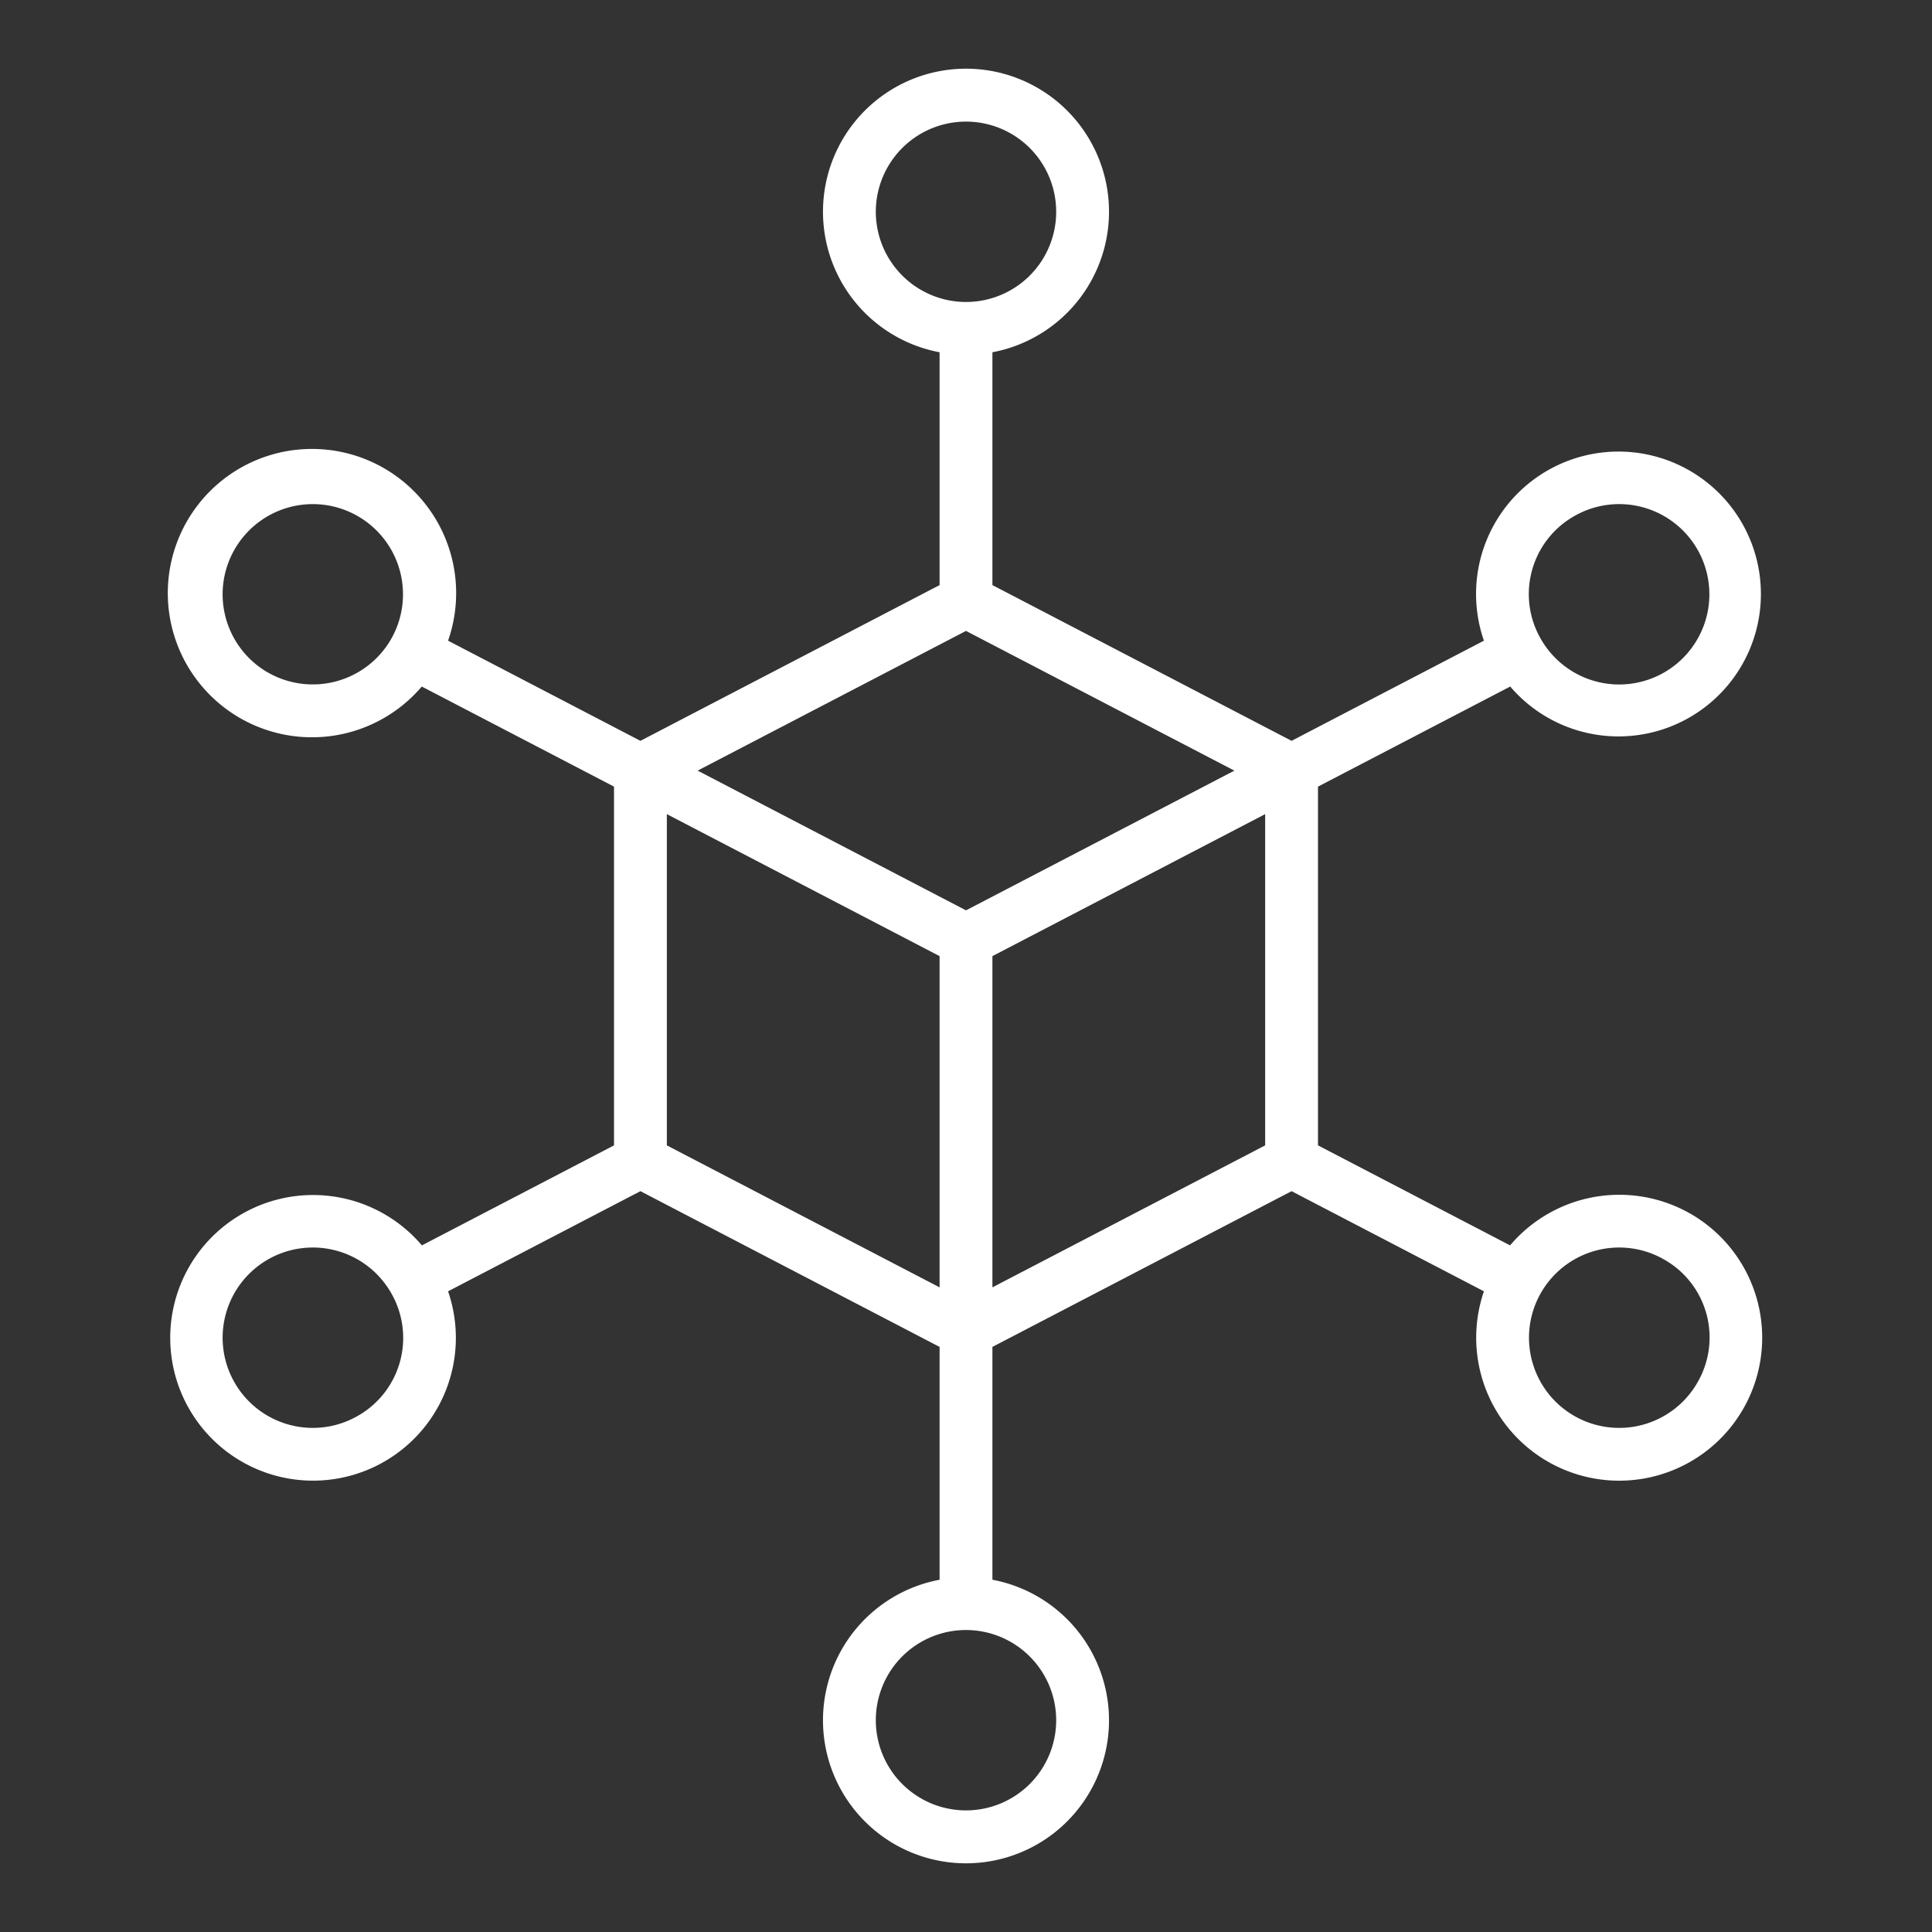
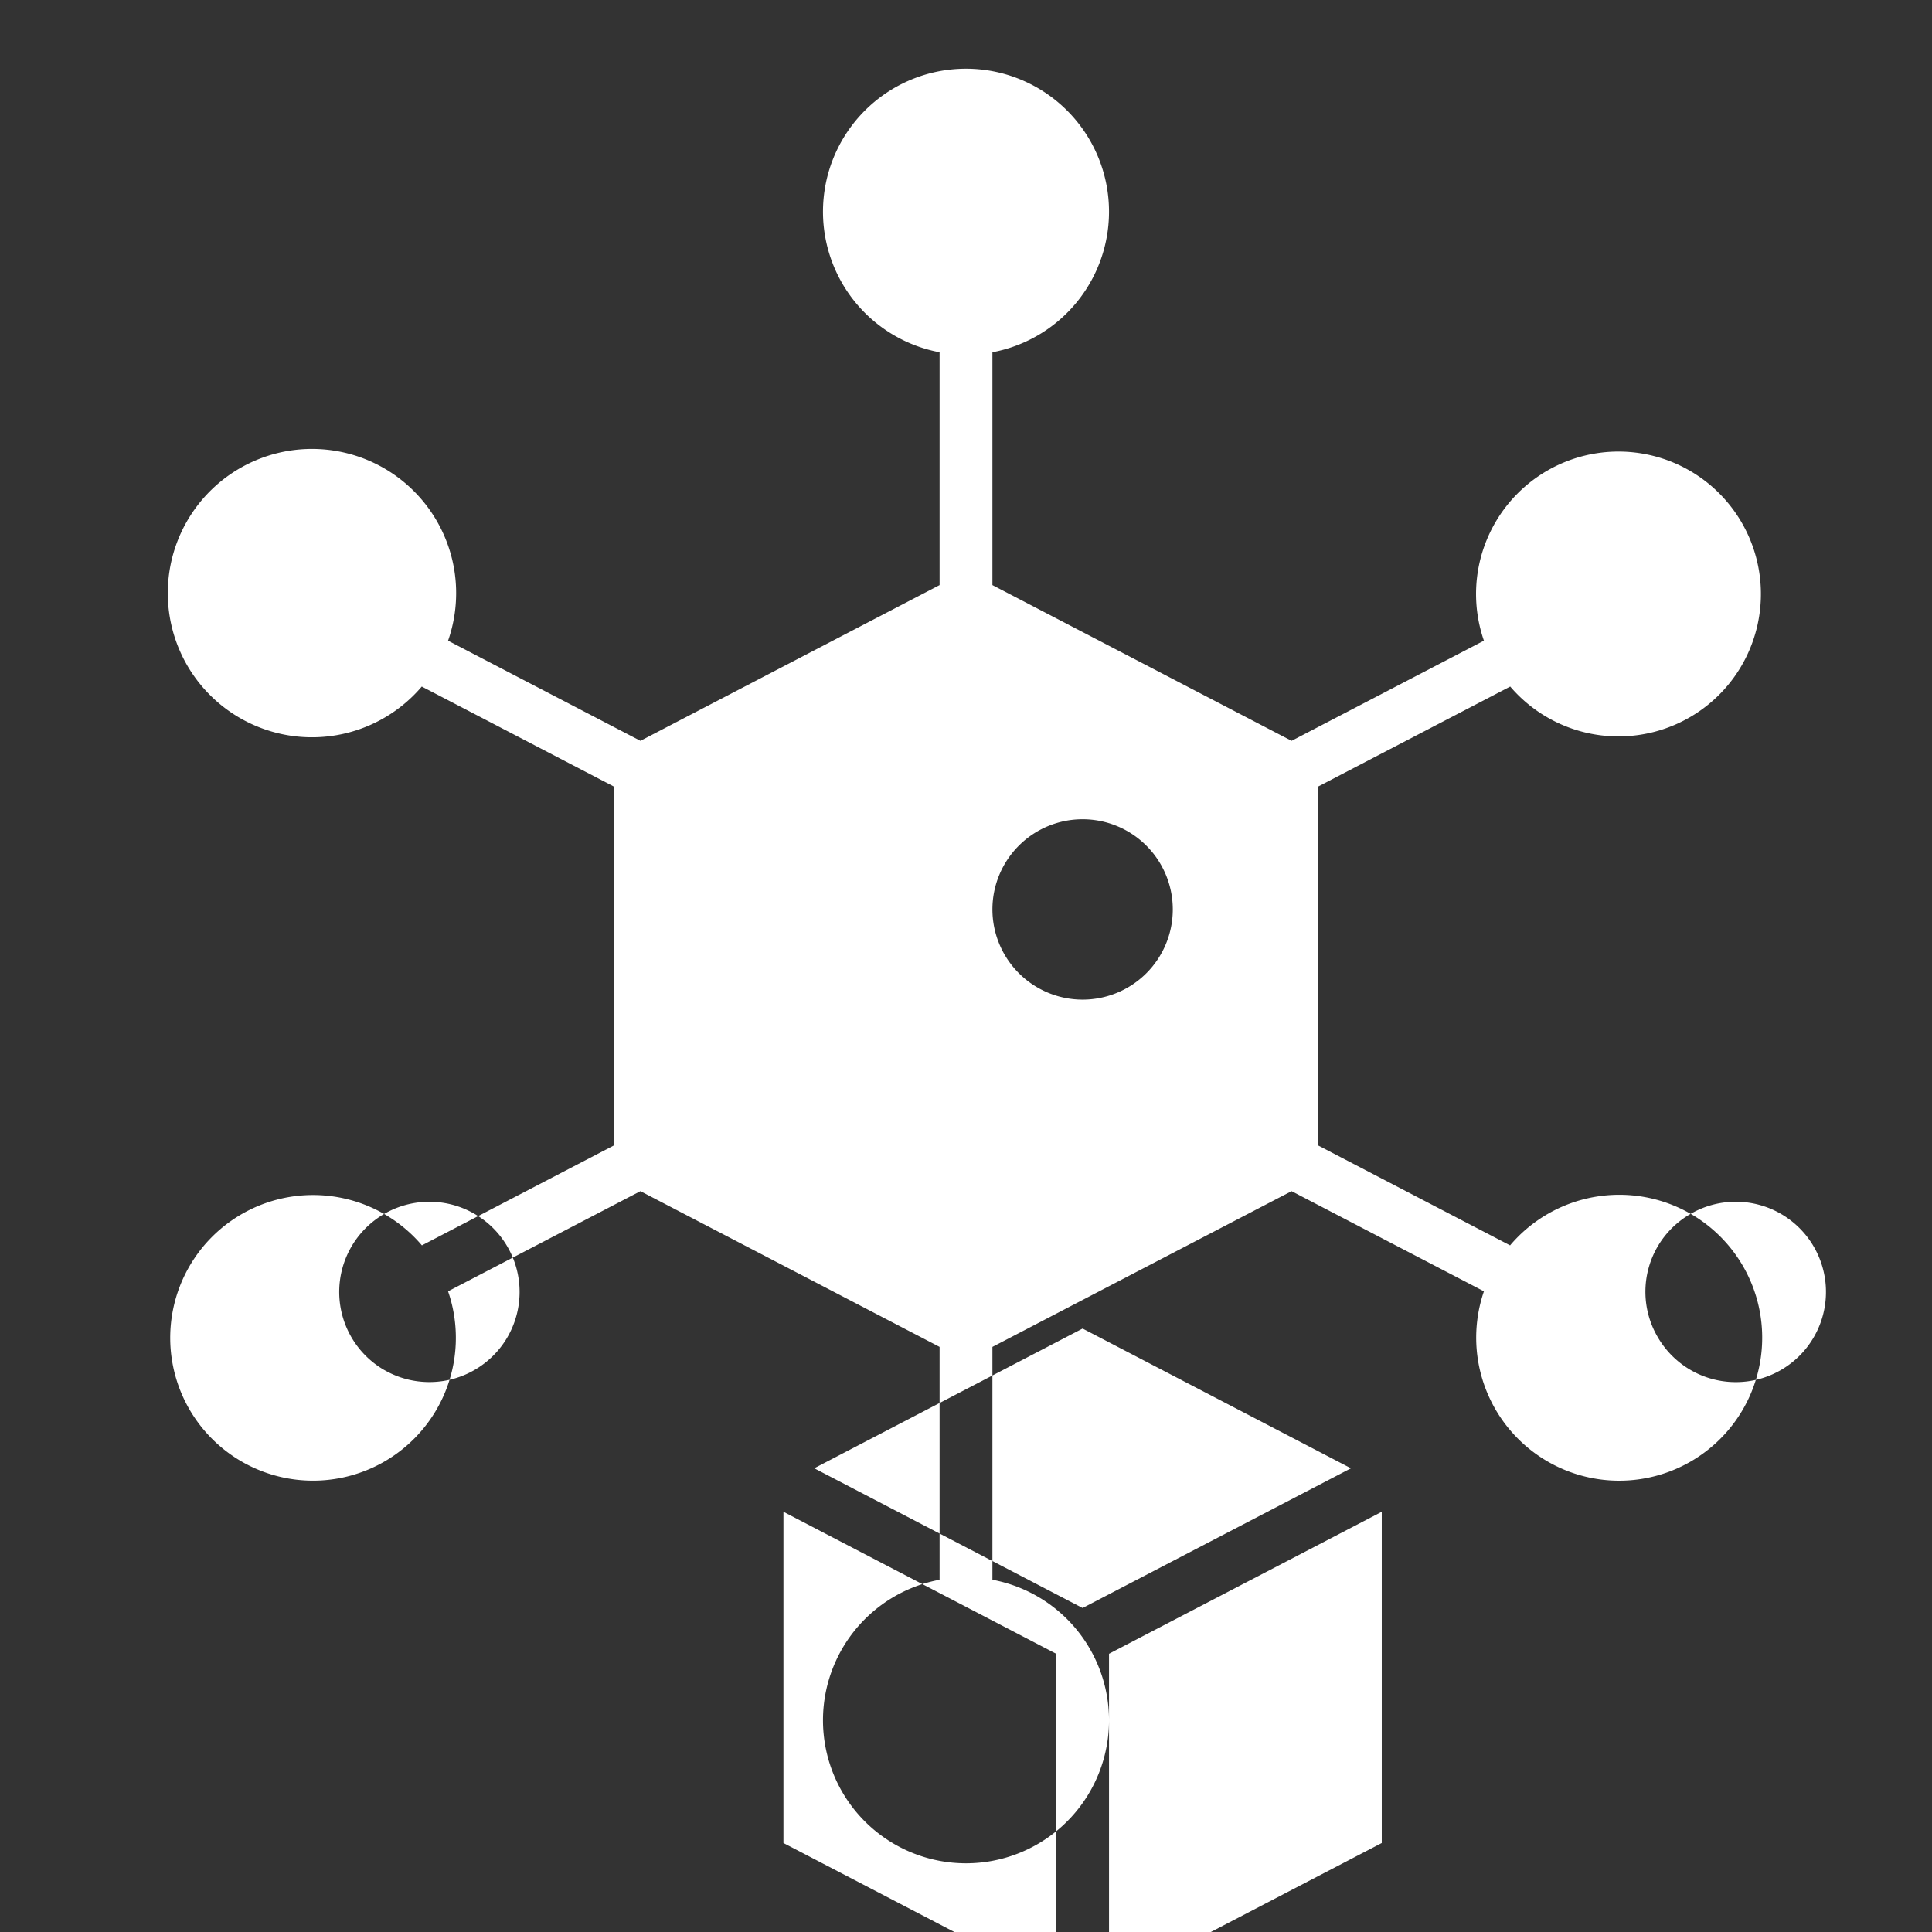
<svg xmlns="http://www.w3.org/2000/svg" version="1.1" width="512" height="512" x="0" y="0" viewBox="0 0 128 128" style="enable-background:new 0 0 512 512" xml:space="preserve" class="">
  <rect x="0" y="0" width="128" height="128" fill="#333333" stroke="none" />
  <g>
-     <path d="m112.011 80.421a9.483 9.483 0 0 0 -11.964 2.089l-12.727-6.626v-23.768l12.736-6.631a9.436 9.436 0 1 0 -1.742-3.038l-12.744 6.635-19.82-10.318v-15.426a9.475 9.475 0 1 0 -3.5 0v15.426l-19.82 10.318-12.744-6.635a9.552 9.552 0 1 0 -1.742 3.038l12.736 6.631v23.768l-12.728 6.626a9.462 9.462 0 1 0 1.734 3.043l12.744-6.635 19.82 10.318v15.426a9.475 9.475 0 1 0 3.5 0v-15.426l19.82-10.318 12.744 6.635a9.474 9.474 0 1 0 13.7-5.132zm-7.725-46.221a5.975 5.975 0 1 1 -2.186 8.16 5.941 5.941 0 0 1 2.186-8.16zm-46.261-20.168a5.975 5.975 0 1 1 5.975 5.975 5.981 5.981 0 0 1 -5.975-5.975zm5.975 27.768 17.78 9.257-17.78 9.256-17.78-9.258zm-46.261 2.75a5.975 5.975 0 1 1 8.161-2.19 5.983 5.983 0 0 1 -8.161 2.188zm5.975 49.25a5.975 5.975 0 1 1 2.186-8.16 5.941 5.941 0 0 1 -2.186 8.16zm20.466-39.862 18.07 9.408v21.945l-18.07-9.407zm25.795 60.03a5.975 5.975 0 1 1 -5.975-5.975 5.981 5.981 0 0 1 5.975 5.975zm-4.225-28.677v-21.945l18.07-9.408v21.946zm46.7 6.323a5.975 5.975 0 1 1 -2.187-8.162 5.932 5.932 0 0 1 2.185 8.162z" fill="#ffffff" data-original="#000000" class="" />
+     <path d="m112.011 80.421a9.483 9.483 0 0 0 -11.964 2.089l-12.727-6.626v-23.768l12.736-6.631a9.436 9.436 0 1 0 -1.742-3.038l-12.744 6.635-19.82-10.318v-15.426a9.475 9.475 0 1 0 -3.5 0v15.426l-19.82 10.318-12.744-6.635a9.552 9.552 0 1 0 -1.742 3.038l12.736 6.631v23.768l-12.728 6.626a9.462 9.462 0 1 0 1.734 3.043l12.744-6.635 19.82 10.318v15.426a9.475 9.475 0 1 0 3.5 0v-15.426l19.82-10.318 12.744 6.635a9.474 9.474 0 1 0 13.7-5.132za5.975 5.975 0 1 1 -2.186 8.16 5.941 5.941 0 0 1 2.186-8.16zm-46.261-20.168a5.975 5.975 0 1 1 5.975 5.975 5.981 5.981 0 0 1 -5.975-5.975zm5.975 27.768 17.78 9.257-17.78 9.256-17.78-9.258zm-46.261 2.75a5.975 5.975 0 1 1 8.161-2.19 5.983 5.983 0 0 1 -8.161 2.188zm5.975 49.25a5.975 5.975 0 1 1 2.186-8.16 5.941 5.941 0 0 1 -2.186 8.16zm20.466-39.862 18.07 9.408v21.945l-18.07-9.407zm25.795 60.03a5.975 5.975 0 1 1 -5.975-5.975 5.981 5.981 0 0 1 5.975 5.975zm-4.225-28.677v-21.945l18.07-9.408v21.946zm46.7 6.323a5.975 5.975 0 1 1 -2.187-8.162 5.932 5.932 0 0 1 2.185 8.162z" fill="#ffffff" data-original="#000000" class="" />
  </g>
</svg>